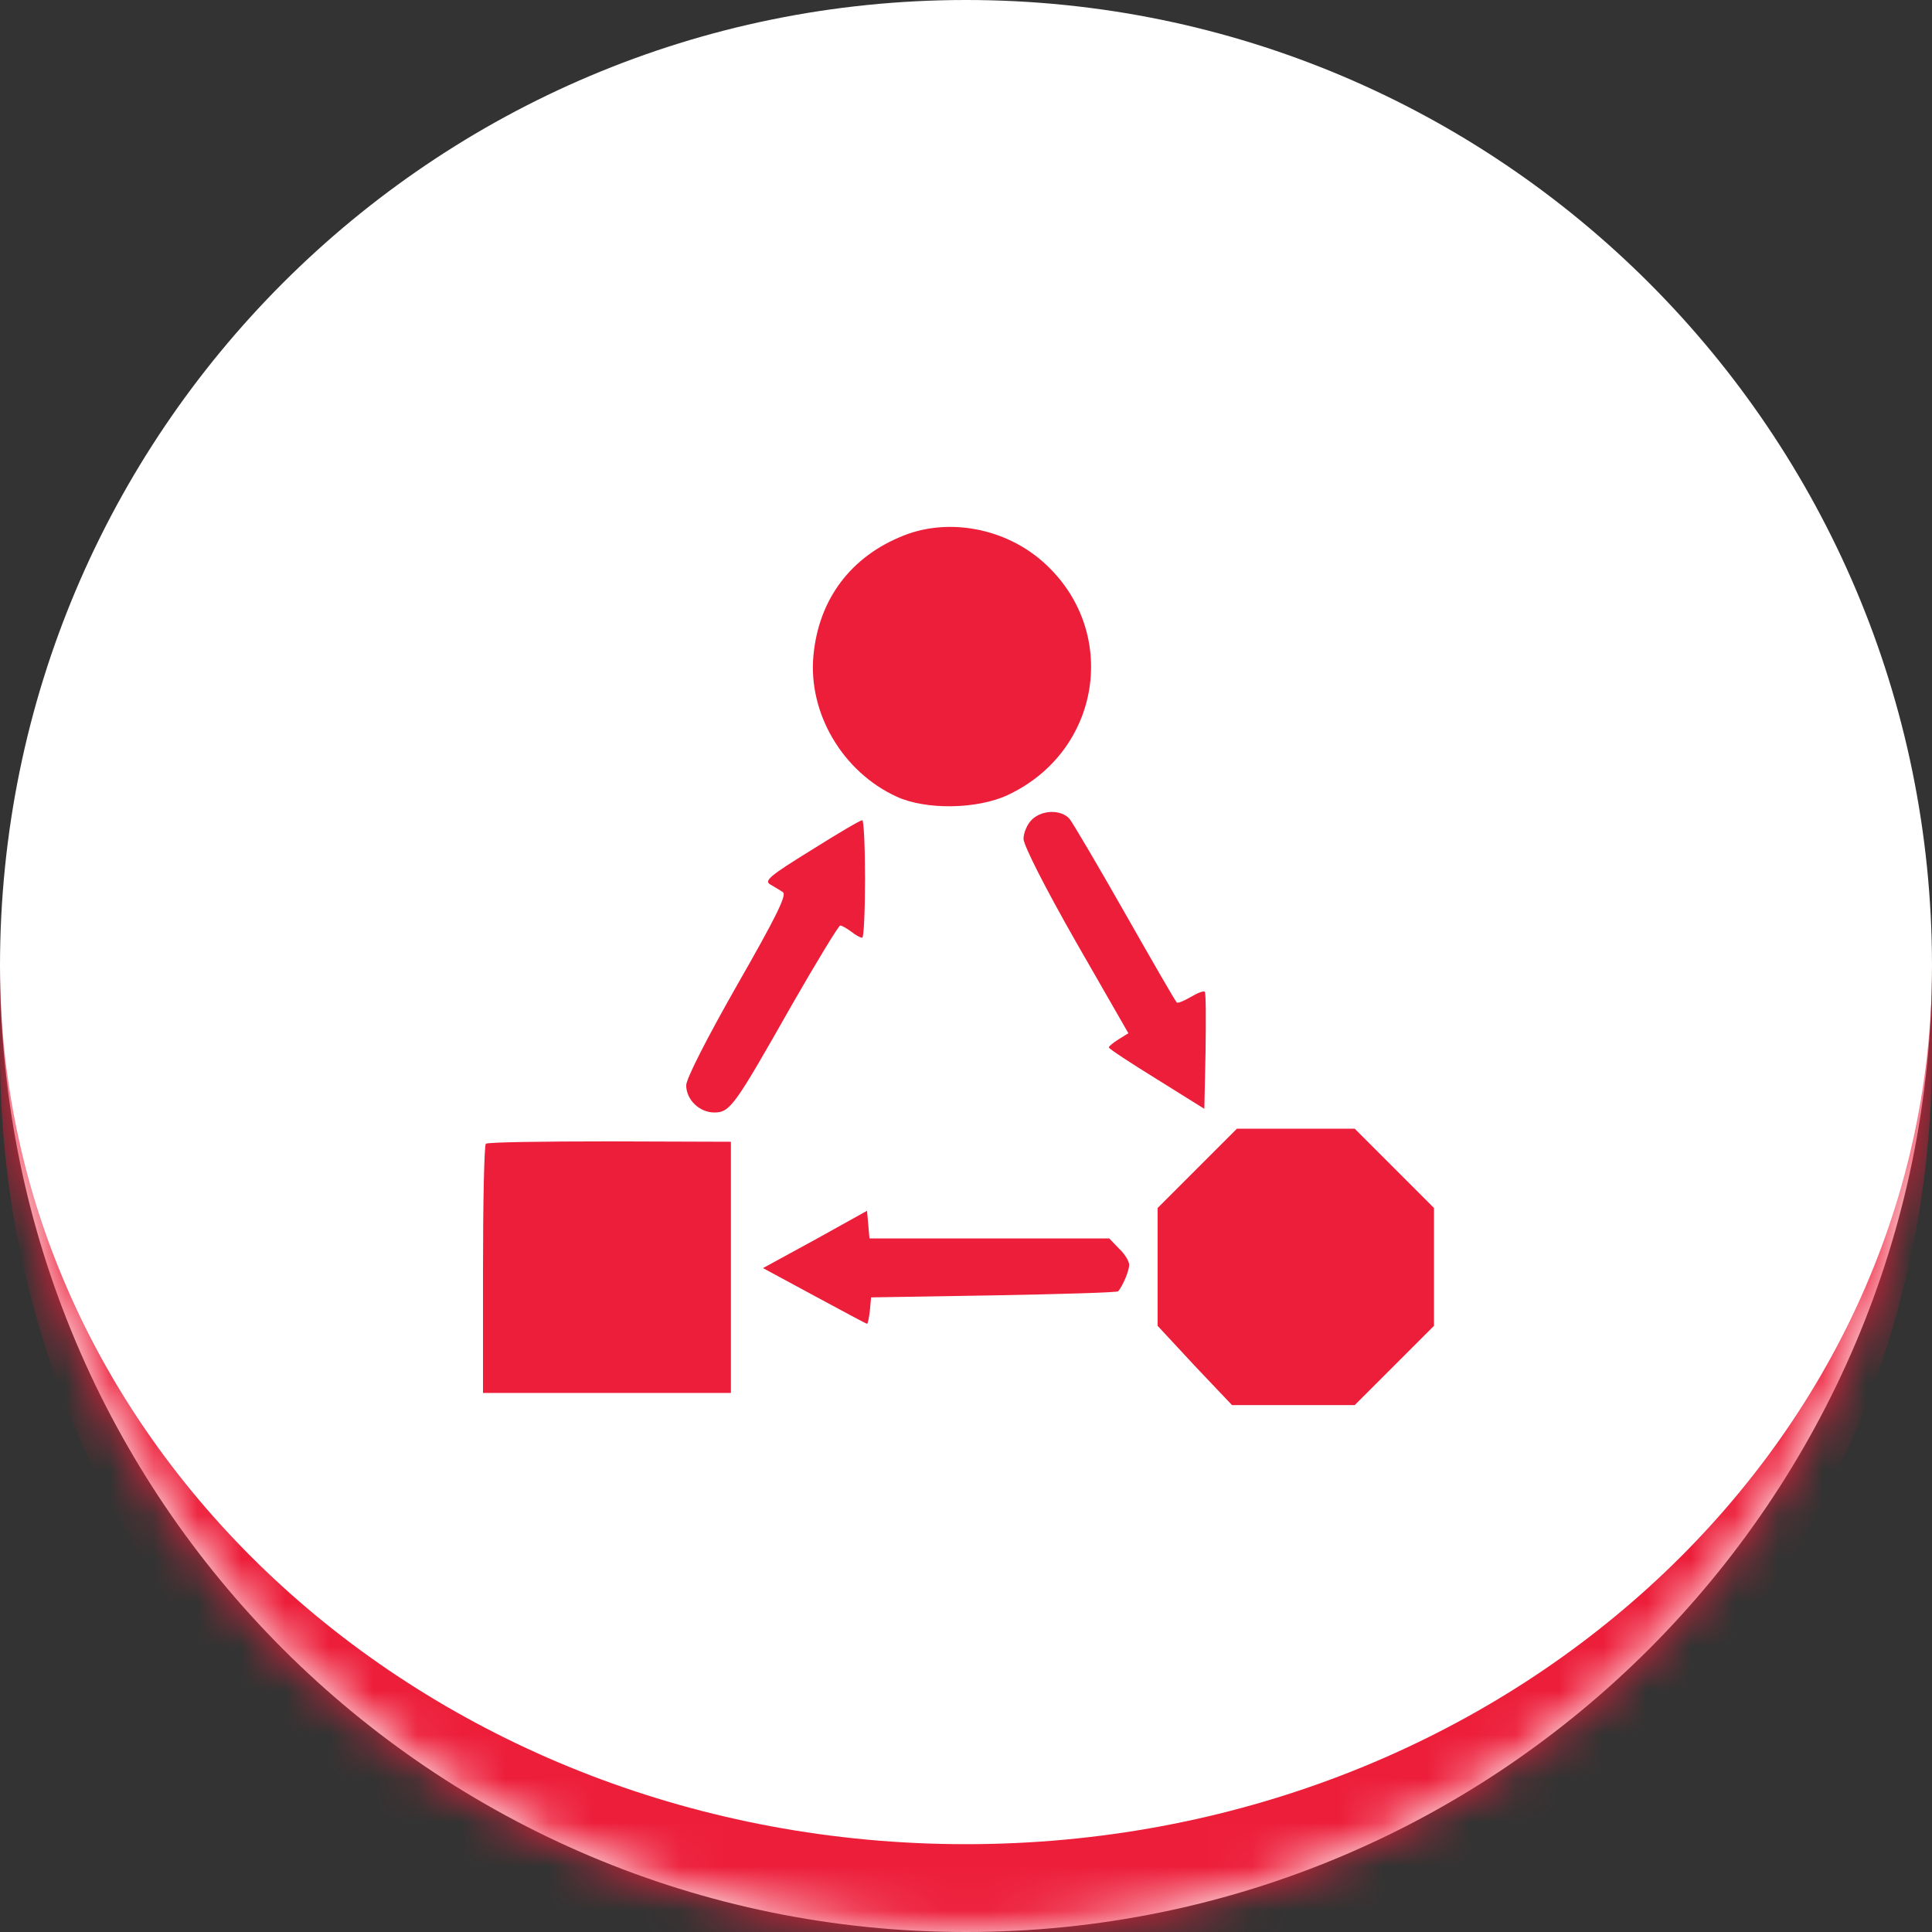
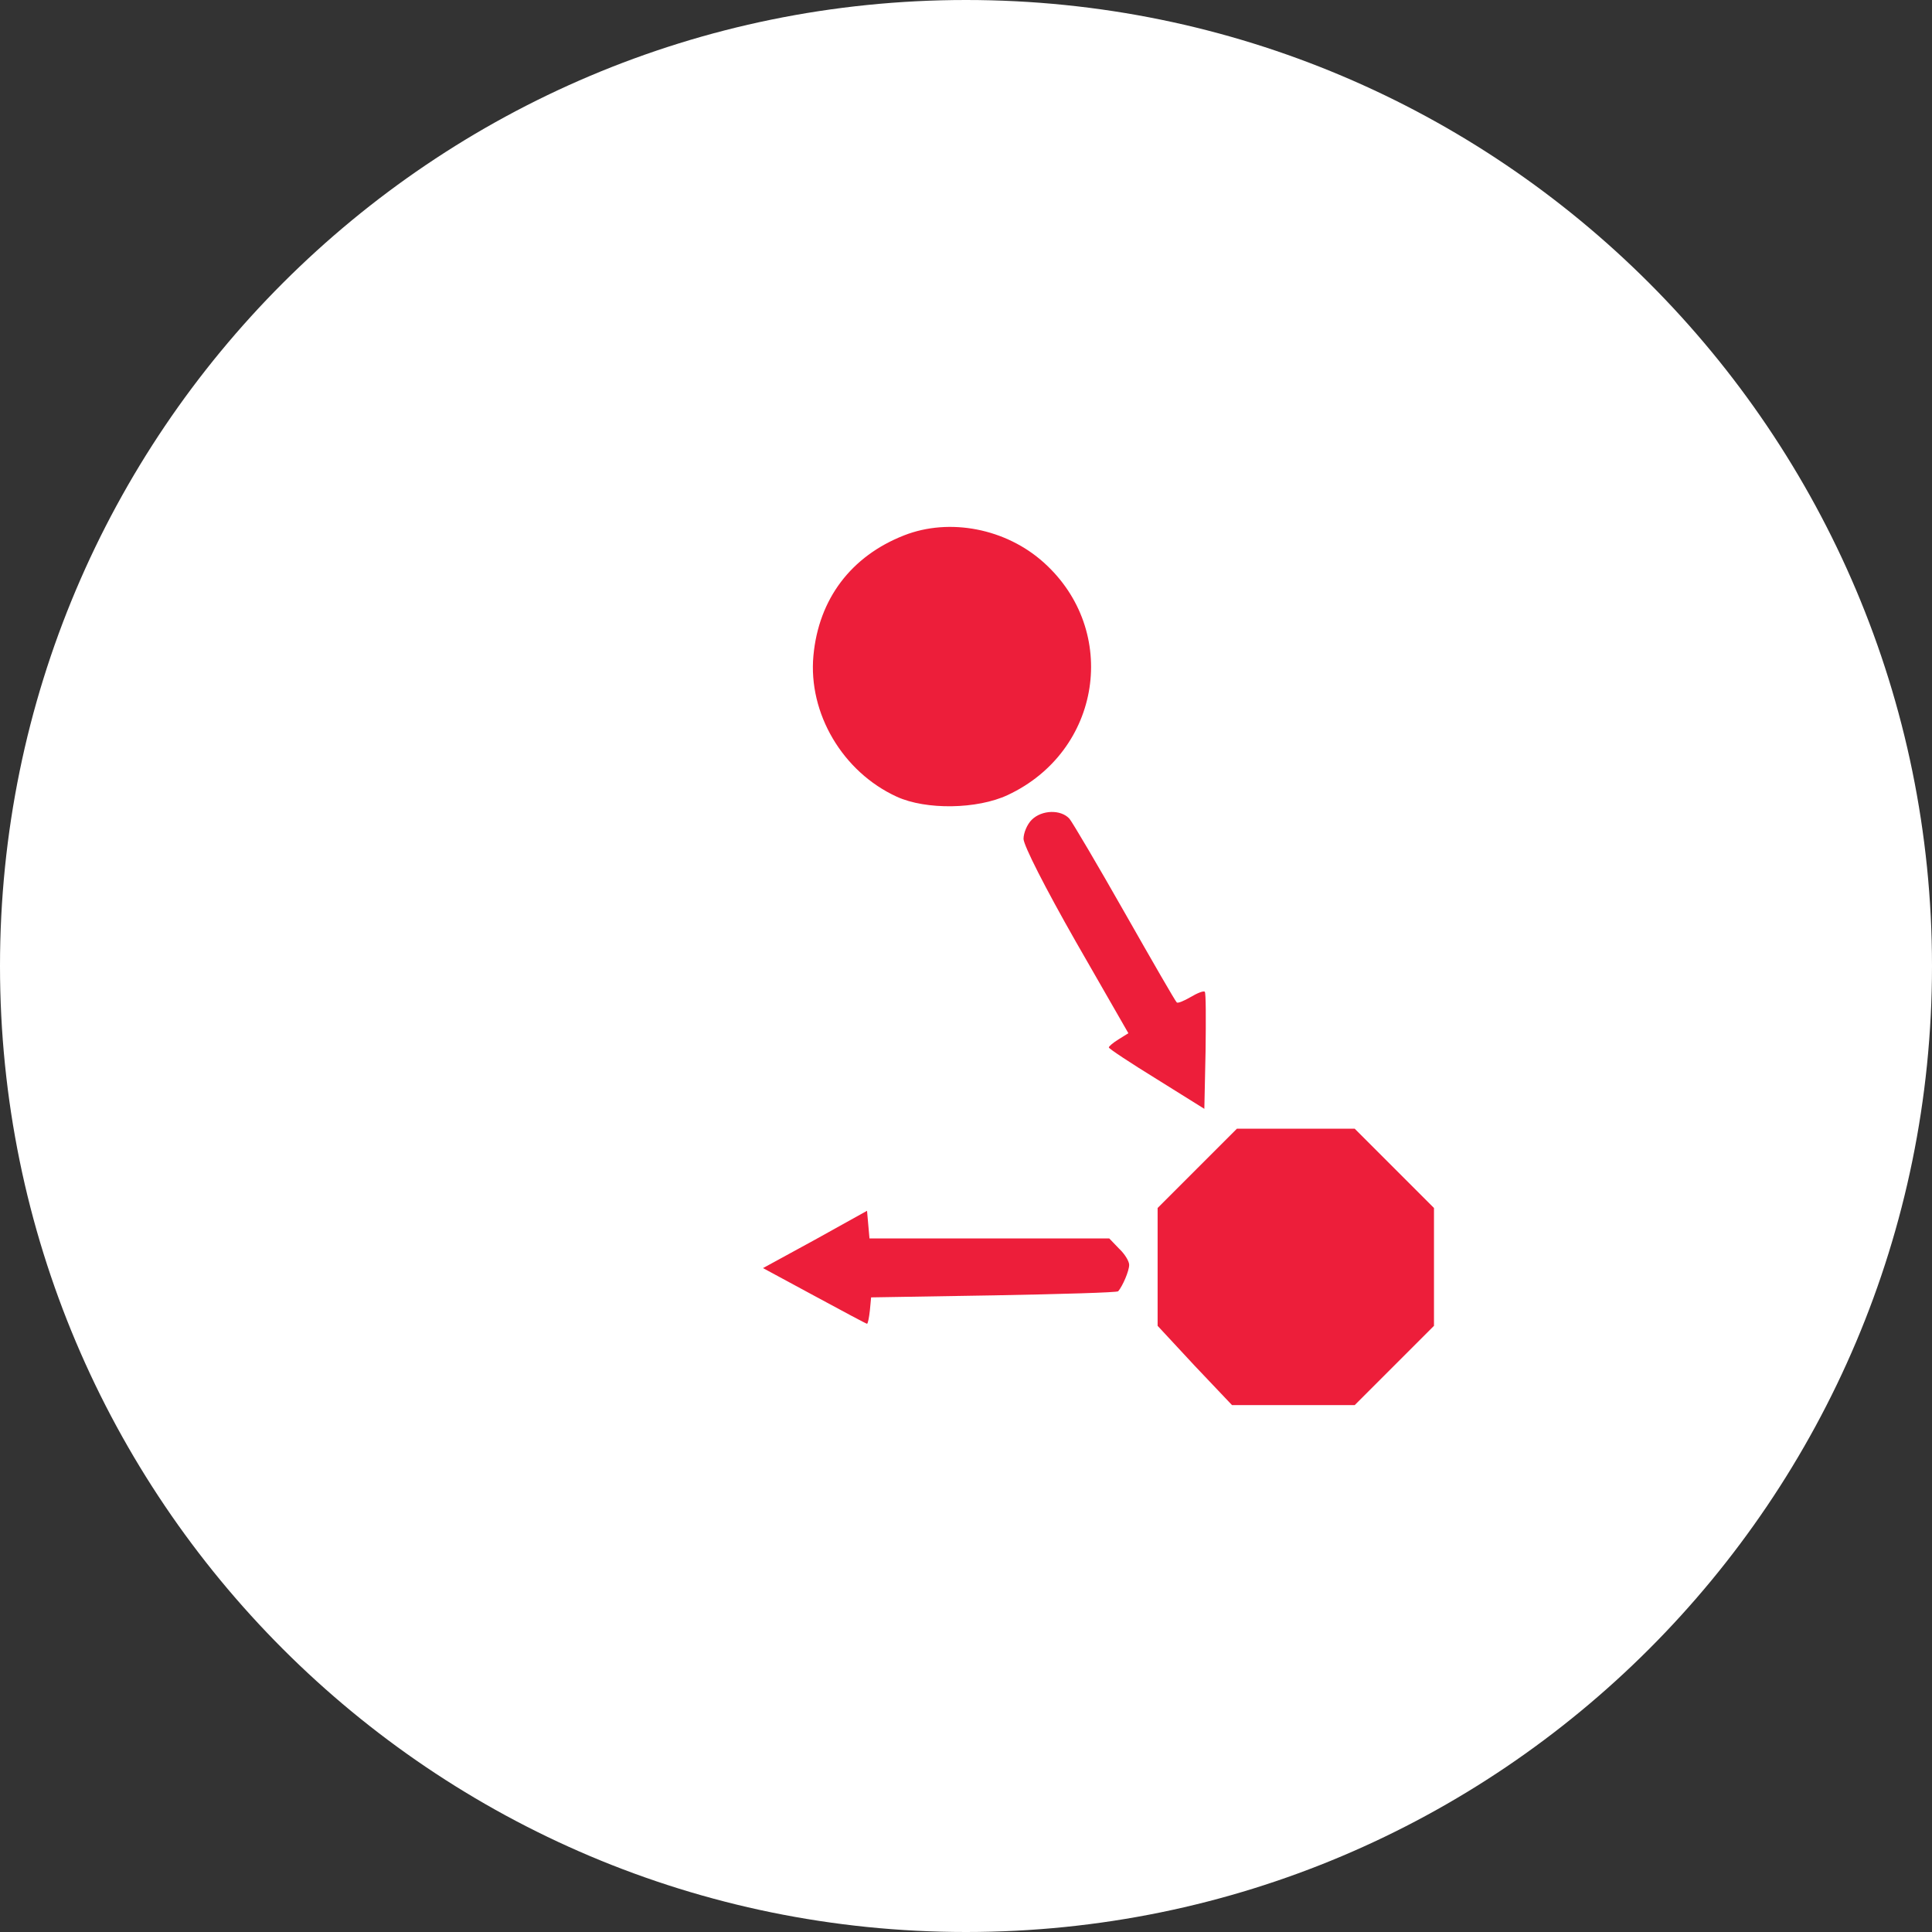
<svg xmlns="http://www.w3.org/2000/svg" width="44" height="44" viewBox="0 0 44 44" fill="none">
  <rect x="0" y="0" width="44" height="44" fill="#333333" stroke="none" />
  <mask id="path-1-inside-1_9_3495" fill="white">
-     <path d="M0 22C0 9.85 9.85 0 22 0C34.15 0 44 9.85 44 22C44 34.15 34.15 44 22 44C9.85 44 0 34.15 0 22Z" />
-   </mask>
+     </mask>
  <path d="M0 22C0 9.85 9.85 0 22 0C34.15 0 44 9.85 44 22C44 34.15 34.15 44 22 44C9.85 44 0 34.15 0 22Z" fill="white" />
  <path d="M0 0H44H0ZM44 24C44 36.15 34.15 46 22 46C9.85 46 0 36.15 0 24V22C0 33.046 9.85 42 22 42C34.15 42 44 33.046 44 22V24ZM0 44V0V44ZM44 0V44V0Z" fill="#ED1E3A" mask="url(#path-1-inside-1_9_3495)" />
  <path d="M20.589 12.193C19.386 12.665 18.645 13.637 18.525 14.933C18.404 16.247 19.191 17.58 20.422 18.144C21.089 18.45 22.255 18.431 22.949 18.107C25.087 17.108 25.503 14.368 23.773 12.813C22.912 12.036 21.625 11.786 20.589 12.193Z" fill="#ED1E3A" />
  <path d="M23.495 18.672C23.393 18.774 23.31 18.968 23.31 19.107C23.319 19.265 23.791 20.199 24.503 21.449L25.698 23.531L25.475 23.67C25.355 23.744 25.253 23.828 25.253 23.855C25.253 23.883 25.744 24.207 26.345 24.577L27.428 25.253L27.456 23.939C27.465 23.217 27.465 22.606 27.438 22.587C27.41 22.56 27.271 22.615 27.114 22.708C26.956 22.8 26.817 22.856 26.799 22.828C26.771 22.809 26.244 21.893 25.623 20.801C25.003 19.709 24.43 18.737 24.355 18.645C24.161 18.432 23.726 18.441 23.495 18.672Z" fill="#ED1E3A" />
-   <path d="M18.469 19.366C17.525 19.949 17.396 20.06 17.544 20.144C17.636 20.199 17.766 20.273 17.831 20.32C17.923 20.384 17.664 20.903 16.785 22.439C16.1 23.642 15.628 24.568 15.628 24.716C15.628 25.049 15.933 25.336 16.267 25.336C16.628 25.336 16.729 25.188 18.025 22.902C18.599 21.902 19.099 21.078 19.136 21.078C19.173 21.078 19.284 21.143 19.386 21.217C19.478 21.291 19.589 21.356 19.636 21.356C19.673 21.356 19.7 20.755 19.7 20.014C19.7 19.274 19.673 18.672 19.636 18.681C19.589 18.681 19.071 18.987 18.469 19.366Z" fill="#ED1E3A" />
  <path d="M27.262 26.613L26.364 27.511V28.853V30.195L27.206 31.102L28.058 32H29.456H30.853L31.76 31.093L32.658 30.195V28.853V27.511L31.751 26.604L30.853 25.706H29.511H28.169L27.262 26.613Z" fill="#ED1E3A" />
-   <path d="M11.065 26.049C11.028 26.077 11 27.373 11 28.918V31.723H13.823H16.646V28.863V26.003L13.888 25.994C12.361 25.994 11.093 26.012 11.065 26.049Z" fill="#ED1E3A" />
  <path d="M18.562 28.233L17.377 28.88L18.543 29.51C19.191 29.861 19.728 30.148 19.746 30.148C19.765 30.148 19.793 30.01 19.811 29.843L19.839 29.547L22.634 29.501C24.171 29.473 25.439 29.436 25.466 29.408C25.568 29.288 25.716 28.945 25.716 28.806C25.716 28.723 25.614 28.556 25.485 28.436L25.263 28.205H22.532H19.802L19.774 27.89L19.746 27.575L18.562 28.233Z" fill="#ED1E3A" />
</svg>